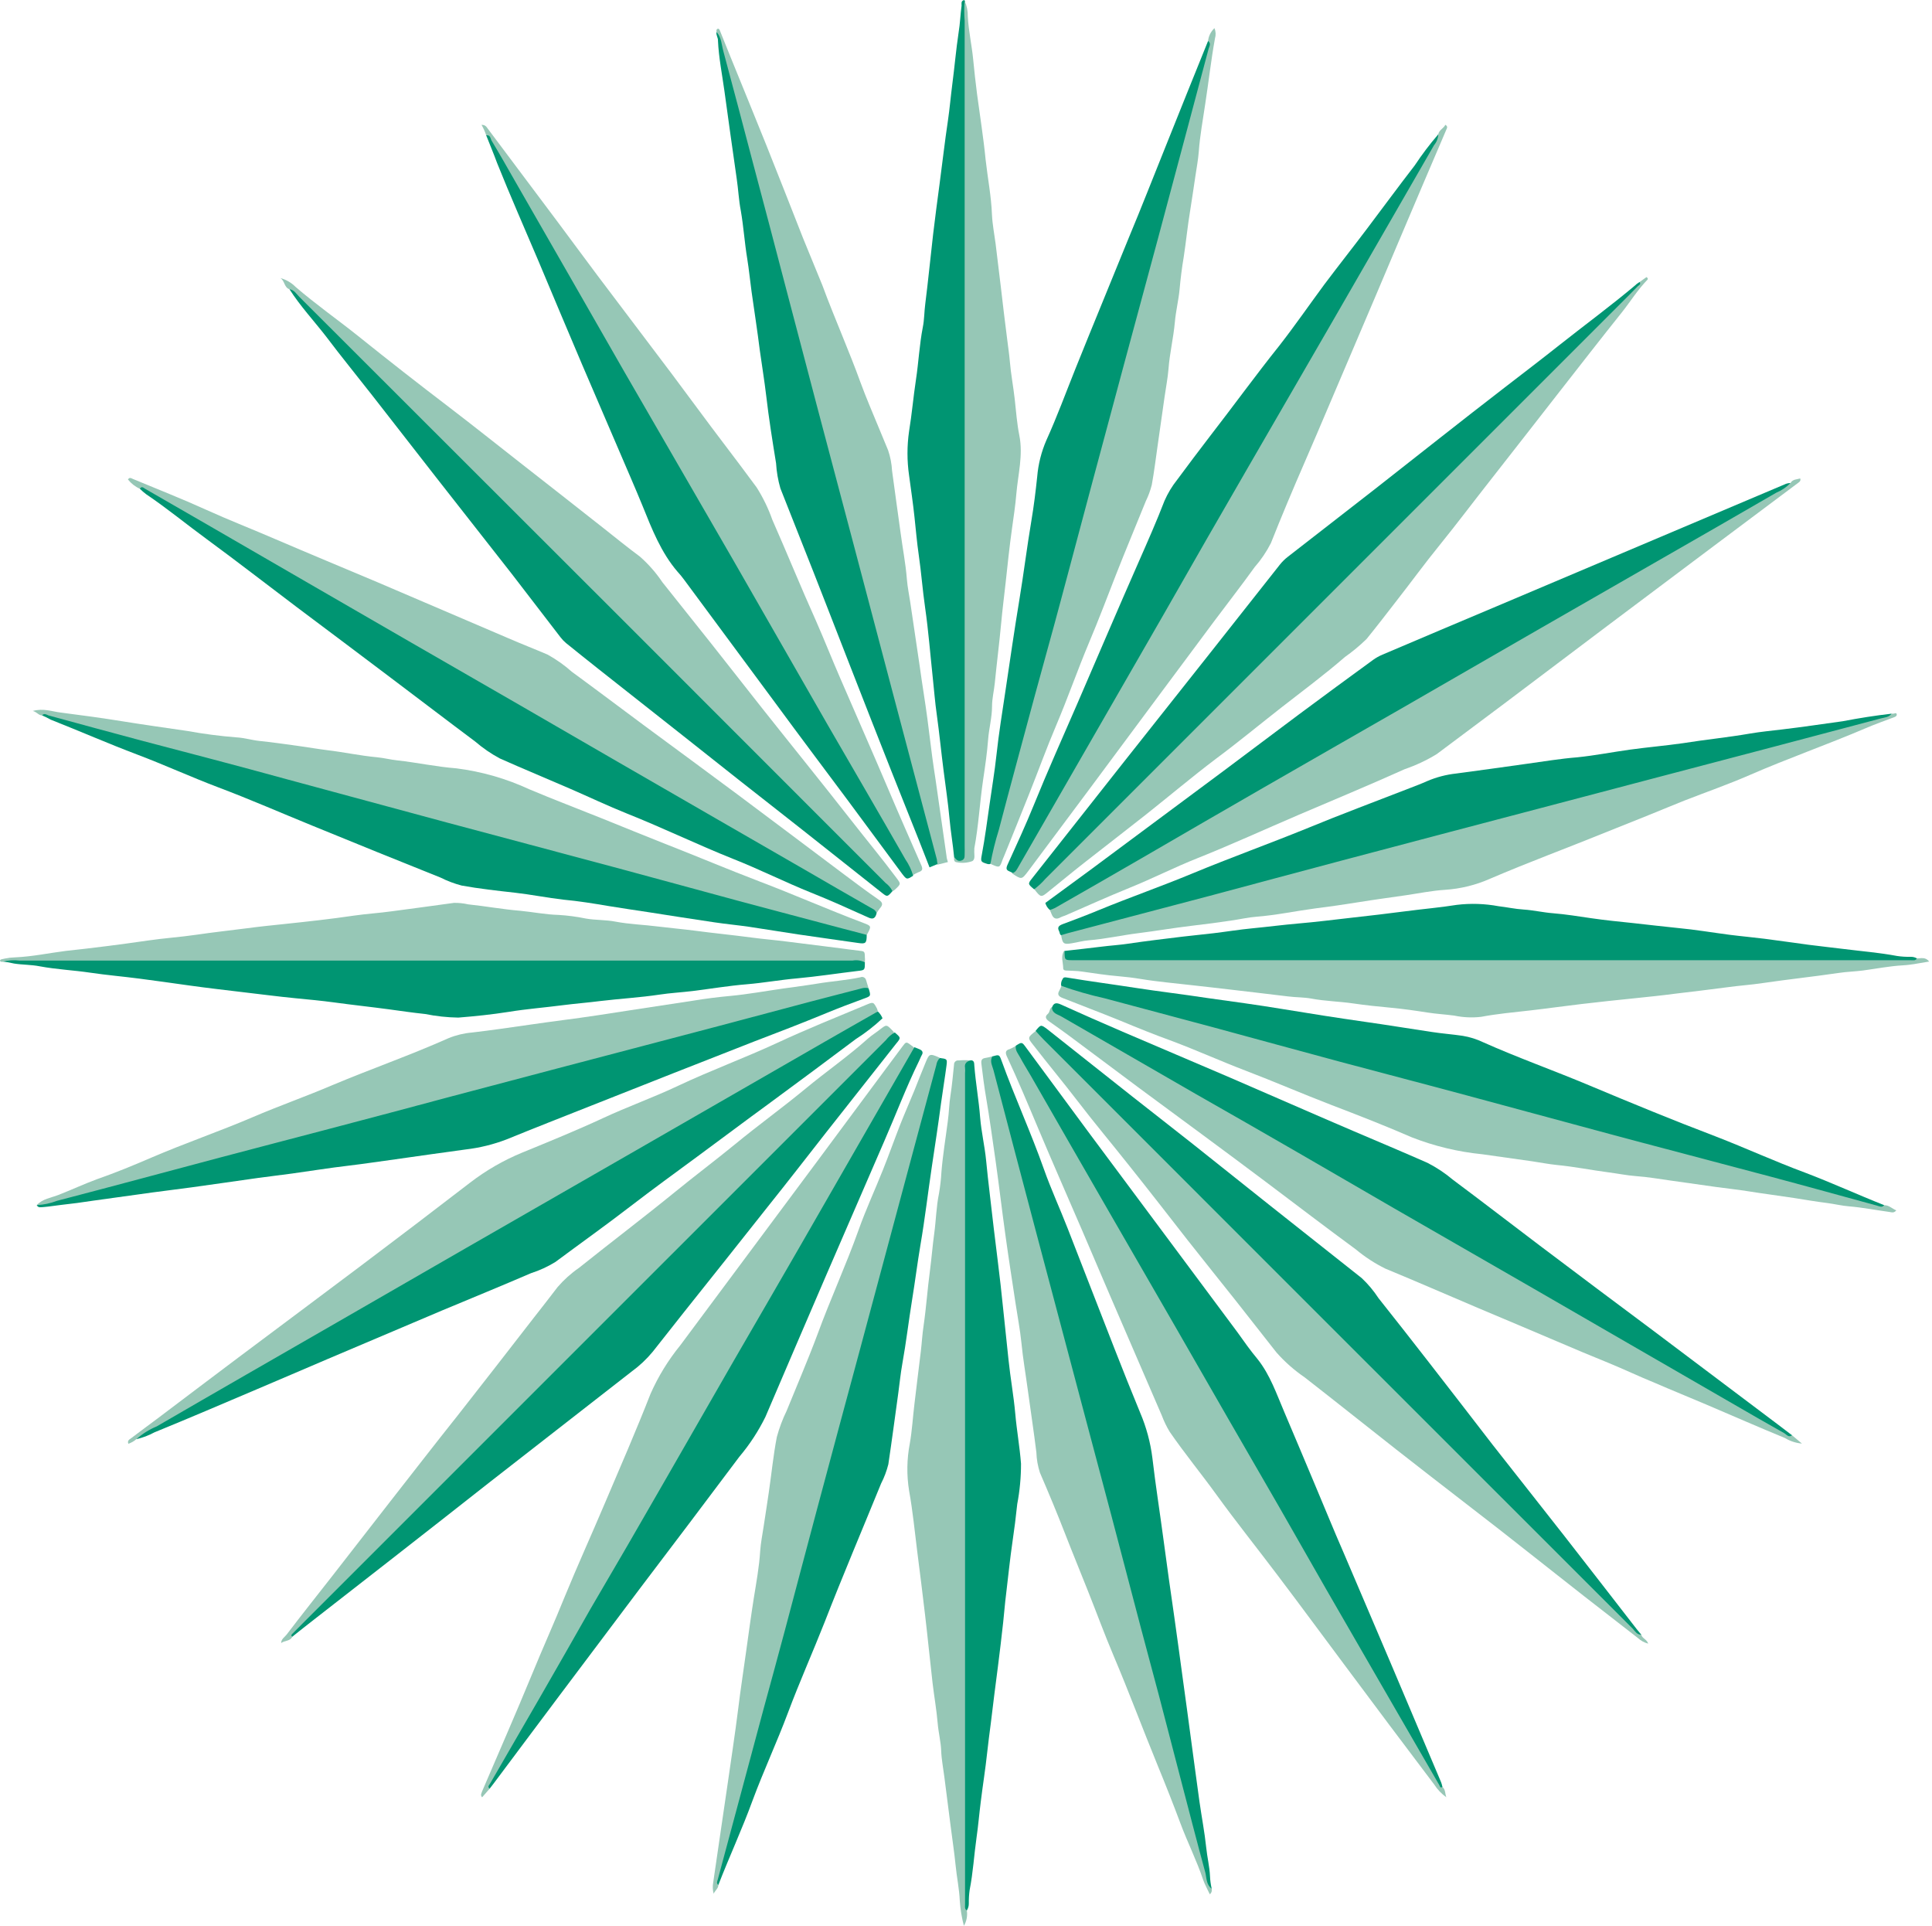
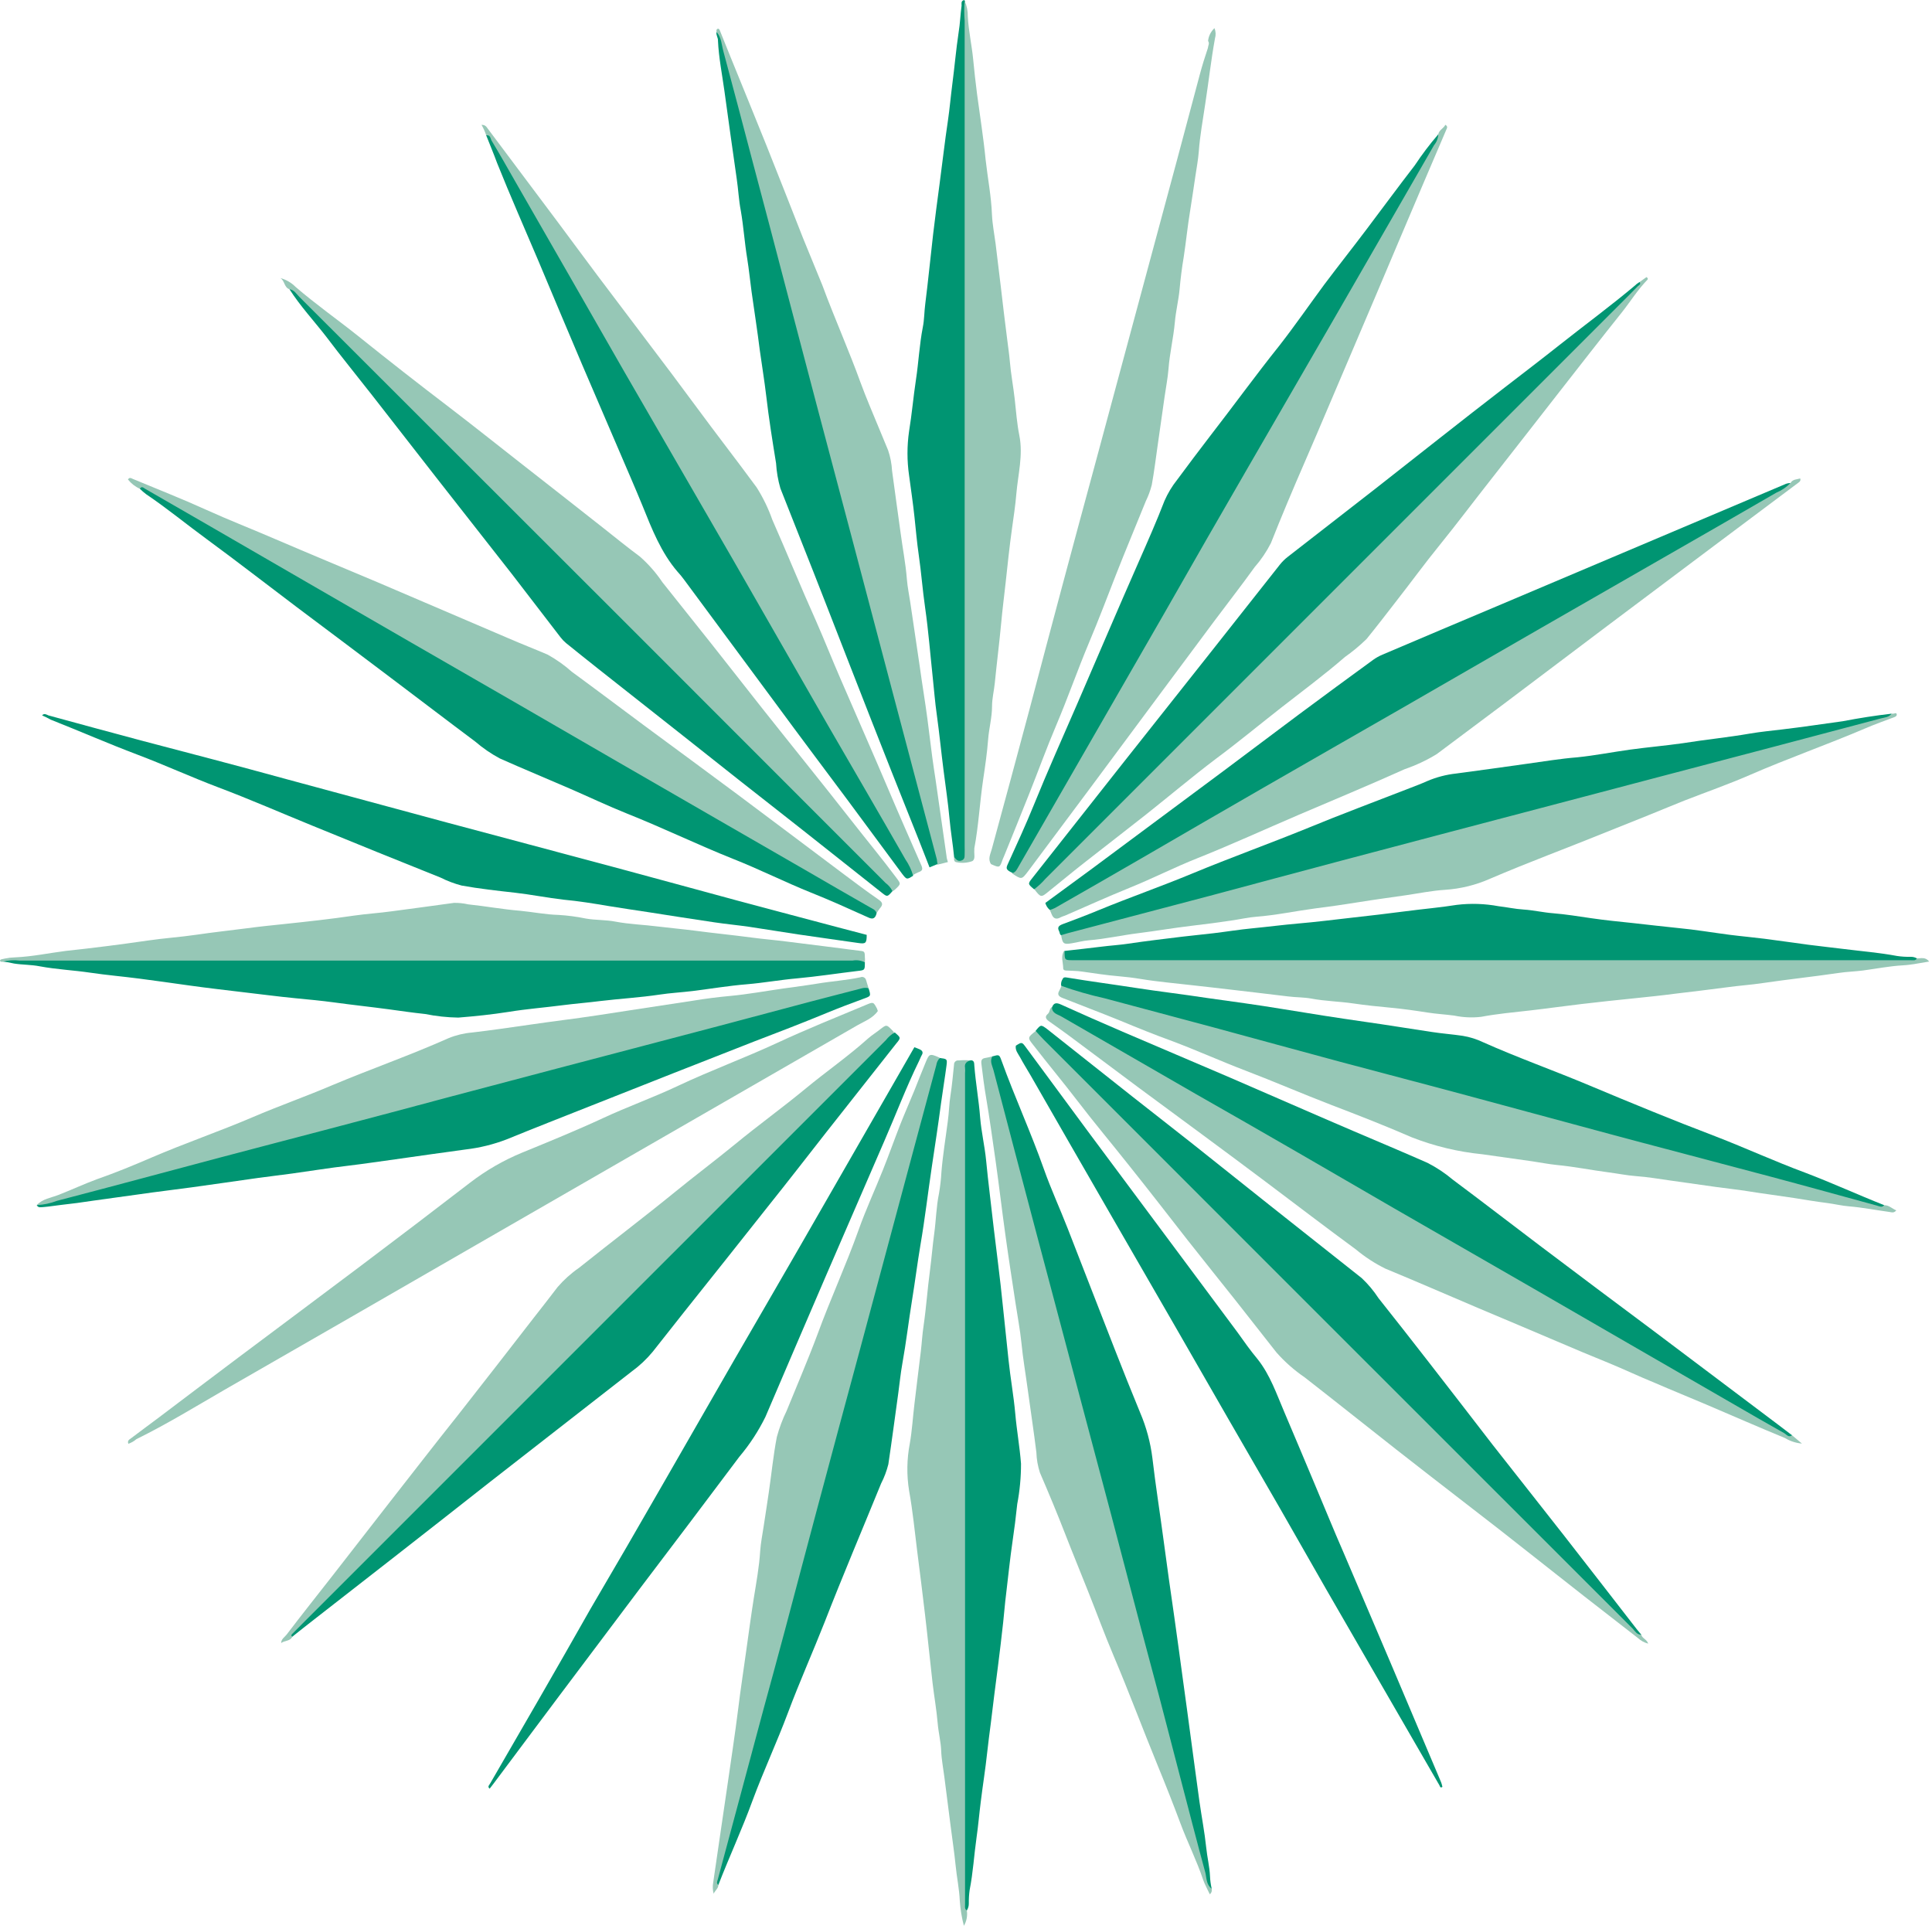
<svg xmlns="http://www.w3.org/2000/svg" width="302" height="301" viewBox="0 0 302 301" fill="none">
  <g clip-path="url(#clip0_325_2004)">
    <path d="M45.25 45.21C44.39 44.92 44.53 43.88 43.82 43.46C44.721 43.702 45.542 44.178 46.2 44.84C49.34 47.55 52.74 49.93 55.98 52.52C60.66 56.28 65.407 59.993 70.22 63.66C73.96 66.52 77.64 69.45 81.35 72.36C85.68 75.76 90.03 79.14 94.35 82.56C96.23 84.05 98.09 85.56 100.02 86.99C101.362 88.168 102.545 89.516 103.54 91C106.093 94.2 108.647 97.407 111.2 100.62C113.83 103.94 116.43 107.28 119.07 110.62C123.72 116.49 128.44 122.31 133.07 128.23C135.41 131.23 137.86 134.17 140.14 137.23C140.81 138.13 140.85 138.14 140 138.95C139.862 139.077 139.715 139.194 139.56 139.3C138.95 139.19 138.62 138.7 138.22 138.3C108.073 108.173 77.913 78.04 47.74 47.9C46.87 47 46.19 46 45.25 45.21Z" fill="#96C7B6" />
    <path d="M151.13 298.6C151.26 299.429 151.098 300.278 150.67 301C150.334 299.723 150.119 298.417 150.03 297.1C149.95 295.22 149.55 293.38 149.37 291.51C149.19 289.64 148.86 287.51 148.61 285.51L147.61 277.69C147.44 276.34 147.17 275 147.12 273.63C147.07 272.26 146.69 270.76 146.57 269.31C146.39 267.21 146.02 265.12 145.77 263.02C145.36 259.48 145.02 255.94 144.6 252.4C144.207 249.067 143.8 245.773 143.38 242.52C142.98 239.36 142.68 236.18 142.11 233.03C141.707 230.566 141.744 228.051 142.22 225.6C142.57 223.6 142.69 221.5 142.94 219.44C143.26 216.7 143.61 213.95 143.94 211.21C144.1 209.86 144.17 208.51 144.37 207.21C144.79 204.34 144.98 201.44 145.37 198.56C145.62 196.65 145.77 194.72 146.03 192.82C146.32 190.72 146.35 188.61 146.78 186.53C146.972 185.418 147.099 184.296 147.16 183.17C147.38 180.5 147.82 177.87 148.16 175.22C148.35 173.87 148.36 172.5 148.58 171.15C148.83 169.58 148.96 167.99 149.13 166.4C149.126 166.305 149.142 166.211 149.179 166.124C149.216 166.037 149.272 165.959 149.344 165.897C149.415 165.834 149.499 165.789 149.59 165.763C149.681 165.738 149.777 165.733 149.87 165.75C150.482 165.685 151.098 165.685 151.71 165.75C151.364 166.879 151.226 168.061 151.3 169.24C151.3 205.287 151.3 241.34 151.3 277.4C151.32 284.45 151.4 291.52 151.13 298.6Z" fill="#96C7B6" />
    <path d="M45.7 255.81C45.36 256.56 44.48 256.38 43.95 256.81C43.95 256.18 44.5 255.88 44.8 255.49C47.17 252.38 49.6 249.32 52.01 246.24C55.01 242.39 58.01 238.52 61.01 234.67C64.52 230.19 68.01 225.67 71.55 221.23C75.503 216.19 79.437 211.14 83.35 206.08C84.63 204.45 85.9 202.82 87.16 201.17C88.14 200.03 89.262 199.022 90.5 198.17C95.5 194.17 100.61 190.3 105.57 186.26C108.64 183.76 111.8 181.38 114.86 178.88C118.5 175.88 122.32 173.13 125.95 170.13C129.14 167.49 132.55 165.13 135.65 162.35C136.28 161.79 137.01 161.35 137.65 160.83C138.57 160.14 138.57 160.13 139.38 160.94C139.514 161.074 139.637 161.218 139.75 161.37C139.573 161.914 139.221 162.385 138.75 162.71C108.75 192.71 78.777 222.693 48.83 252.66C47.71 253.631 46.664 254.684 45.7 255.81Z" fill="#96C7B6" />
    <path d="M149.14 133.94C148.95 131.94 148.6 129.94 148.42 127.94C148.19 125.41 147.81 122.94 147.49 120.4C147.12 117.52 146.84 114.63 146.44 111.75C146.16 109.81 146.01 107.84 145.8 105.88C145.41 102.25 145.13 98.6 144.61 94.98C144.21 92.23 144.01 89.46 143.61 86.71C143.33 84.78 143.16 82.8 142.95 80.84C142.72 78.65 142.39 76.48 142.1 74.29C141.771 72.012 141.771 69.698 142.1 67.42C142.54 64.74 142.77 62.02 143.18 59.33C143.59 56.64 143.72 53.85 144.25 51.14C144.49 49.96 144.47 48.72 144.63 47.51C145.09 43.89 145.44 40.25 145.86 36.62C146.173 34.02 146.507 31.42 146.86 28.82C147.31 25.48 147.68 22.13 148.18 18.82C148.45 16.97 148.61 15.1 148.85 13.24C149.21 10.51 149.44 7.77 149.85 5.04C150.08 3.67 150.12 2.26 150.31 0.87C150.31 0.56 150.2 0.18 150.64 0.03C150.675 0.016 150.715 0.016 150.75 0.03C150.785 0.06 150.813 0.097 150.83 0.14C151.163 2.85 151.317 5.579 151.29 8.31C151.29 49.33 151.29 90.347 151.29 131.36C151.33 132.115 151.29 132.873 151.17 133.62C151.147 133.858 151.049 134.082 150.891 134.262C150.733 134.441 150.523 134.567 150.29 134.62C150.17 134.657 150.043 134.669 149.918 134.655C149.793 134.64 149.672 134.6 149.564 134.536C149.456 134.471 149.362 134.385 149.289 134.283C149.216 134.18 149.165 134.063 149.14 133.94Z" fill="#009572" />
    <path d="M21.87 76.4C21.139 76.07 20.497 75.57 20 74.94C20.26 74.54 20.52 74.75 20.75 74.85C24.55 76.43 28.39 77.94 32.14 79.64C35.89 81.34 39.49 82.73 43.14 84.31C48.43 86.58 53.71 88.77 59 91C65.83 93.91 72.64 96.85 79.47 99.76C81.47 100.63 83.56 101.44 85.59 102.31C86.953 103.062 88.228 103.964 89.39 105C93.19 107.78 96.95 110.62 100.74 113.43C105.58 117.01 110.45 120.57 115.28 124.17C120.83 128.31 126.35 132.48 131.89 136.63C133.7 137.99 135.51 139.35 137.37 140.63C138.02 141.08 138.02 141.43 137.55 141.96C137.35 142.218 137.166 142.488 137 142.77L115.43 130.3C103.85 123.633 92.28 116.967 80.72 110.3C71.4 104.94 62.09 99.54 52.77 94.18C43.24 88.69 33.77 83.18 24.21 77.69C23.504 77.137 22.714 76.702 21.87 76.4Z" fill="#96C7B6" />
    <path d="M224.82 21C224.95 20.29 225.67 20.08 225.93 19.5C226.38 19.79 226.17 20.04 226.07 20.29C223.62 26.04 221.15 31.78 218.72 37.54C216.367 43.12 214 48.697 211.62 54.27C209.04 60.27 206.54 66.27 203.93 72.27C202.11 76.45 200.34 80.65 198.66 84.89C197.975 86.237 197.125 87.493 196.13 88.63C194.07 91.49 191.9 94.28 189.79 97.1L181.68 108C177.92 113.06 174.16 118.123 170.4 123.19C167.167 127.53 163.933 131.863 160.7 136.19C159.7 137.5 159.7 137.5 158.21 136.52C160.32 132.52 162.64 128.62 164.91 124.7C171.577 113.127 178.243 101.557 184.91 89.99C190.91 79.57 196.91 69.143 202.91 58.71C209.04 48.08 215.23 37.48 221.28 26.81C222.44 24.81 223.67 22.91 224.82 21Z" fill="#96C7B6" />
    <path d="M280.12 224.33L281.67 225.63C280.728 225.55 279.817 225.252 279.01 224.76C274.88 223.06 270.79 221.27 266.69 219.52C264.01 218.38 261.32 217.29 258.69 216.15C256.23 215.15 253.8 213.99 251.33 212.98C248.68 211.9 246.04 210.81 243.41 209.67C239.32 207.91 235.2 206.21 231.09 204.46C226.25 202.41 221.43 200.3 216.56 198.29C214.909 197.477 213.362 196.47 211.95 195.29C207.24 191.84 202.61 188.29 197.95 184.79C191.3 179.79 184.63 174.91 177.95 169.97C174.28 167.24 170.63 164.49 166.95 161.76C165.95 161.03 164.95 160.31 163.95 159.61C163.48 159.27 163.28 158.91 163.78 158.48C164.13 158.19 164.03 157.66 164.42 157.41C169.42 160.6 174.61 163.36 179.7 166.34C186.58 170.34 193.483 174.34 200.41 178.34C210.9 184.34 221.34 190.41 231.81 196.44C239.143 200.647 246.477 204.87 253.81 209.11C261.563 213.603 269.33 218.083 277.11 222.55C278.027 223.278 279.04 223.877 280.12 224.33Z" fill="#96C7B6" />
    <path d="M299.65 149.8C300.27 149.8 300.96 149.53 301.56 150.29C300.12 150.51 298.8 150.81 297.47 150.88C295.35 151 293.29 151.41 291.2 151.69C289.95 151.85 288.68 151.88 287.42 152.07C283.48 152.65 279.51 153.07 275.57 153.65C273.73 153.93 271.84 154.05 269.98 154.31C267.29 154.67 264.58 154.99 261.89 155.31C259.81 155.59 257.7 155.8 255.6 156.02C252.8 156.3 250.003 156.603 247.21 156.93C244.56 157.24 241.91 157.62 239.21 157.93C236.51 158.24 234.06 158.45 231.53 158.93C230.129 159.094 228.711 159.03 227.33 158.74C225.94 158.55 224.53 158.48 223.14 158.26C221.24 157.96 219.33 157.69 217.43 157.51C215.53 157.33 213.5 157.13 211.55 156.84C209.37 156.52 207.16 156.49 204.99 156.08C203.8 155.86 202.56 155.9 201.34 155.74C198.34 155.36 195.34 155.04 192.4 154.68C190.45 154.44 188.49 154.24 186.53 154.01C183.78 153.69 181.03 153.46 178.29 153.01C177.14 152.82 175.97 152.68 174.8 152.58C172.89 152.42 170.99 152.12 169.09 151.85C168.34 151.74 167.58 151.75 166.83 151.7C166.54 151.7 166.18 151.7 166.19 151.3C166.19 150.4 165.75 149.46 166.36 148.59C166.61 148.94 166.948 149.217 167.339 149.392C167.731 149.568 168.163 149.636 168.59 149.59C169.16 149.59 169.73 149.59 170.29 149.59H292.16C294.66 149.6 297.15 149.91 299.65 149.8Z" fill="#96C7B6" />
-     <path d="M225.47 279.29C225.97 279.72 225.87 280.35 226.08 280.91C225.327 280.369 224.682 279.69 224.18 278.91C219.513 272.743 214.88 266.567 210.28 260.38C206.76 255.67 203.28 250.93 199.72 246.23C196.55 242.02 193.25 237.91 190.16 233.64C187.76 230.32 185.16 227.16 182.84 223.79C182.352 222.983 181.941 222.133 181.61 221.25C178.903 214.99 176.2 208.73 173.5 202.47C172.05 199.1 170.62 195.72 169.17 192.35C166.89 187.04 164.55 181.76 162.31 176.43C160.72 172.65 159.14 168.87 157.41 165.16C157.14 164.58 157.11 164.16 157.82 163.98C158.168 163.832 158.502 163.654 158.82 163.45C161.82 168.5 164.72 173.65 167.68 178.75C170.64 183.85 173.57 188.97 176.51 194.08C182.69 204.84 188.877 215.597 195.07 226.35C203.697 241.37 212.34 256.37 221 271.35C222.5 274 223.9 276.69 225.47 279.29Z" fill="#96C7B6" />
-     <path d="M76.54 279.57L75.36 280.92C75.03 280.54 75.29 280.27 75.36 279.99C77.95 273.94 80.6 267.91 83.11 261.82C84.8 257.69 86.64 253.62 88.31 249.48C90.31 244.61 92.48 239.84 94.53 235C96.96 229.3 99.43 223.62 101.69 217.85C102.887 215.142 104.44 212.606 106.31 210.31C108.83 206.91 111.37 203.51 113.9 200.11C118.567 193.837 123.233 187.567 127.9 181.3C131.473 176.5 135.037 171.697 138.59 166.89C139.4 165.79 140.21 164.7 141.03 163.61C141.64 162.79 141.64 162.79 142.42 163.37C142.58 163.48 142.72 163.6 142.87 163.71C143.05 164.5 142.57 165.07 142.22 165.71C131.067 184.943 119.95 204.197 108.87 223.47C101.123 236.87 93.387 250.28 85.66 263.7C83.07 268.19 80.45 272.7 77.9 277.2C77.5 278 76.71 278.59 76.54 279.57Z" fill="#96C7B6" />
    <path d="M76 21.15C75.812 20.58 75.567 20.031 75.27 19.51C75.9 19.51 76.06 19.86 76.27 20.14C79.943 25.04 83.61 29.933 87.27 34.82C89.33 37.57 91.35 40.34 93.41 43.08C97.26 48.2 101.14 53.29 104.99 58.41C107.73 62.06 110.41 65.75 113.2 69.41C114.92 71.65 116.59 73.92 118.28 76.19C119.283 77.78 120.105 79.477 120.73 81.25C123.05 86.5 125.2 91.82 127.56 97.06C128.88 100.06 130.06 103.06 131.34 106C133.82 111.74 136.34 117.45 138.8 123.23C140.49 127.23 142.26 131.23 144.01 135.23C144.31 135.91 144.15 136.13 143.54 136.34C143.239 136.466 142.951 136.62 142.68 136.8C141.91 136.3 141.75 135.4 141.33 134.68C137.26 127.77 133.33 120.8 129.33 113.85C122.663 102.243 115.977 90.633 109.27 79.02C103.063 68.22 96.853 57.423 90.64 46.63C86.24 39 81.81 31.44 77.48 23.82C77.096 22.874 76.599 21.977 76 21.15Z" fill="#96C7B6" />
    <path d="M21.32 224.94C20.952 225.261 20.523 225.506 20.06 225.66C19.87 225.12 20.26 224.98 20.49 224.8C21.95 223.69 23.43 222.61 24.89 221.51C29.03 218.39 33.15 215.26 37.3 212.15C43.66 207.38 50.04 202.64 56.4 197.85C62.113 193.55 67.807 189.217 73.48 184.85C75.976 182.929 78.717 181.349 81.63 180.15C85.85 178.42 90.08 176.7 94.22 174.78C98.1 172.97 102.13 171.54 106 169.71C111.11 167.3 116.41 165.36 121.54 162.98C126.09 160.86 130.78 158.98 135.4 157.05C136.52 156.58 136.52 156.59 137.08 157.63C137.137 157.756 137.184 157.887 137.22 158.02C136.43 159.16 135.14 159.61 134.01 160.26C114.19 171.68 94.36 183.103 74.52 194.53C61.413 202.097 48.287 209.653 35.14 217.2C30.56 219.85 26.06 222.61 21.32 224.94Z" fill="#96C7B6" />
    <path d="M279.88 75.5C280.23 74.88 280.88 74.95 281.4 74.78C281.443 74.885 281.448 75.002 281.413 75.11C281.378 75.218 281.306 75.31 281.21 75.37L267.85 85.37C262.297 89.523 256.757 93.68 251.23 97.84L235.1 110C231.6 112.633 228.093 115.257 224.58 117.87C223.004 118.833 221.327 119.621 219.58 120.22C214.09 122.69 208.53 125 203 127.36C197.72 129.62 192.51 132.01 187.17 134.14C183.59 135.56 180.17 137.31 176.58 138.76C173.18 140.14 169.84 141.65 166.48 143.11C166.255 143.178 166.034 143.262 165.82 143.36C165.14 143.76 164.67 143.62 164.38 142.88L164.11 142.23C165.717 140.925 167.476 139.82 169.35 138.94C178.4 133.75 187.41 128.51 196.46 123.32C208.873 116.213 221.267 109.083 233.64 101.93C239.9 98.34 246.15 94.71 252.4 91.11C260.29 86.56 268.21 82.11 276.08 77.48C277.33 76.73 278.64 76.19 279.88 75.5Z" fill="#96C7B6" />
    <path d="M135.19 150.41C135.19 151.65 135.19 151.63 134.07 151.76C130.9 152.14 127.75 152.63 124.58 152.92C121.96 153.15 119.37 153.62 116.75 153.84C113.91 154.07 111.08 154.55 108.25 154.9C106.52 155.11 104.78 155.2 103.07 155.46C100.01 155.92 96.92 156.09 93.85 156.46C91.91 156.71 89.93 156.86 87.99 157.11C85.15 157.48 82.3 157.7 79.48 158.16C76.88 158.57 74.26 158.84 71.64 159.05C69.9 159.022 68.166 158.835 66.46 158.49C64.55 158.29 62.64 158.01 60.74 157.75C57.91 157.37 55.07 157.07 52.24 156.68C50.24 156.41 48.24 156.22 46.24 156.03C43.35 155.75 40.47 155.36 37.58 155.03C34.93 154.71 32.27 154.41 29.58 154.03C26.89 153.65 24.39 153.3 21.79 152.96C19.19 152.62 16.66 152.41 14.11 152.03C11.56 151.65 8.81 151.52 6.19 151.03C4.87 150.77 3.5 150.81 2.19 150.6C1.604 150.457 1.01 150.354 0.41 150.29C1.08 149.5 2.03 149.85 2.82 149.81C5.74 149.64 8.66 149.55 11.59 149.56H131.69C132.4 149.56 133.11 149.56 133.82 149.56C134.37 149.69 135 149.74 135.19 150.41Z" fill="#009572" />
    <path d="M294.53 188.37C295.31 188.37 295.74 188.91 296.42 189.18C296.03 189.64 295.69 189.48 295.42 189.44C293.28 189.15 291.17 188.73 289.01 188.55C287.9 188.46 286.79 188.19 285.67 188.04C283.91 187.82 282.15 187.52 280.39 187.24C277.99 186.87 275.57 186.57 273.17 186.18C271.56 185.92 269.91 185.76 268.29 185.53L261.21 184.53C259.4 184.28 257.6 183.96 255.77 183.83C254.32 183.72 252.89 183.43 251.44 183.24C248.75 182.89 246.09 182.35 243.38 182.09C242.08 181.96 240.79 181.7 239.49 181.51L231.7 180.41C227.93 180.036 224.229 179.148 220.7 177.77C216.52 175.95 212.28 174.3 208.02 172.67C203.55 170.95 199.15 169.04 194.67 167.33C190.85 165.87 187.12 164.19 183.3 162.75C180.53 161.75 177.77 160.63 175.04 159.5C172.04 158.28 169.04 157.15 166.11 155.99C165.55 155.77 165.2 155.49 165.58 154.84C165.715 154.592 165.832 154.335 165.93 154.07C166.127 153.989 166.337 153.947 166.55 153.947C166.763 153.947 166.973 153.989 167.17 154.07C180.02 157.55 192.89 160.97 205.75 164.45C219.883 168.27 234.02 172.067 248.16 175.84C262.48 179.68 276.79 183.55 291.16 187.34C292.24 187.68 293.25 188.5 294.53 188.37Z" fill="#96C7B6" />
    <path d="M188.84 6.4C188.919 5.634 189.275 4.923 189.84 4.4C190.05 4.908 190.078 5.473 189.92 6C189.3 9.41 188.92 12.86 188.39 16.28C188.03 18.74 187.57 21.19 187.39 23.67C187.29 24.98 187.04 26.27 186.85 27.57C186.58 29.38 186.32 31.18 186.03 32.98C185.63 35.38 185.4 37.79 185.03 40.19C184.75 41.84 184.54 43.53 184.39 45.19C184.24 46.85 183.8 48.61 183.65 50.33C183.43 52.82 182.83 55.23 182.65 57.71C182.53 59.16 182.24 60.59 182.04 62.03C181.68 64.53 181.33 67.03 180.97 69.54C180.67 71.62 180.42 73.72 180.04 75.79C179.822 76.656 179.513 77.498 179.12 78.3C177.57 82.14 175.96 85.96 174.45 89.81C173.07 93.36 171.72 96.91 170.24 100.42C168.44 104.71 166.91 109.11 165.08 113.42C163.59 116.92 162.3 120.51 160.89 124.04C159.59 127.32 158.26 130.58 156.94 133.84C156.87 134.02 156.78 134.18 156.72 134.36C156.26 135.66 156.26 135.66 154.91 135.06C154.38 134.26 154.82 133.49 155.02 132.75C157.02 125.417 159 118.083 160.96 110.75C164.293 98.083 167.673 85.447 171.1 72.84C174.24 61.16 177.383 49.493 180.53 37.84C182.89 29.127 185.223 20.417 187.53 11.71C187.91 10.29 188.34 8.89 188.81 7.51C188.84 7.12 189.11 6.79 188.84 6.4Z" fill="#96C7B6" />
    <path d="M112.29 294.62C112.29 295.15 111.85 295.4 111.55 295.98C111.398 295.395 111.377 294.784 111.49 294.19C111.88 291.45 112.29 288.72 112.69 285.98C113.03 283.707 113.363 281.437 113.69 279.17C114.26 275.17 114.88 271.17 115.38 267.17C115.75 264.11 116.23 261.05 116.65 257.99C117.03 255.26 117.4 252.52 117.83 249.79C118.22 247.34 118.68 244.89 118.83 242.4C118.92 241.14 119.17 239.89 119.36 238.64C119.63 236.84 119.92 235.03 120.18 233.22C120.6 230.35 120.88 227.45 121.43 224.6C121.811 223.195 122.323 221.829 122.96 220.52C124.58 216.52 126.31 212.52 127.8 208.52C129.8 203.05 132.25 197.74 134.21 192.24C135.34 189.06 136.77 185.98 138.02 182.84C138.95 180.52 139.78 178.17 140.69 175.84C141.4 174.04 142.18 172.28 142.91 170.49C143.49 169.06 144.04 167.61 144.64 166.18C145.24 164.75 145.23 164.57 146.88 165.32C146.346 168.146 145.655 170.941 144.81 173.69C141.13 187.377 137.463 201.043 133.81 214.69C131.39 223.63 128.987 232.57 126.6 241.51C122.767 255.79 118.943 270.07 115.13 284.35C114.33 287.35 113.58 290.35 112.52 293.35C112.324 293.743 112.244 294.183 112.29 294.62Z" fill="#96C7B6" />
-     <path d="M6.58 111.82C6.04 111.82 5.83 111.33 5.13 111.12C6.79 110.67 8.13 111.2 9.4 111.36C12.7 111.78 16 112.23 19.28 112.76C22.56 113.29 25.95 113.76 29.28 114.25C31.818 114.713 34.378 115.047 36.95 115.25C38.16 115.31 39.34 115.68 40.56 115.81C42.66 116.02 44.74 116.34 46.83 116.62C48.27 116.82 49.7 117.07 51.14 117.25C53.75 117.56 56.32 118.12 58.93 118.36C60 118.46 61.06 118.74 62.13 118.85C65.2 119.19 68.23 119.85 71.32 120.09C75.277 120.586 79.132 121.692 82.75 123.37C86.47 124.94 90.25 126.37 94 127.88C97.31 129.21 100.61 130.57 103.94 131.88C108.88 133.81 113.76 135.88 118.72 137.77C124.17 139.84 129.5 142.2 134.95 144.25C136.25 144.74 136.24 144.76 135.5 146.11C135.01 146.48 134.5 146.26 134.01 146.11C126.54 144.11 119.01 142.11 111.58 140.11C100.733 137.19 89.873 134.28 79 131.38C68 128.46 57.12 125.48 46.18 122.54C35.24 119.6 24.46 116.76 13.63 113.79C11.66 113.309 9.72 112.711 7.82 112C7.424 111.851 7.001 111.79 6.58 111.82Z" fill="#96C7B6" />
    <path d="M256.56 255.51C256.68 256.08 257.4 256.19 257.64 256.9C257.027 256.742 256.463 256.433 256 256C253.213 253.84 250.427 251.673 247.64 249.5C244.86 247.33 242.1 245.13 239.32 242.95C235.947 240.283 232.57 237.65 229.19 235.05C225.54 232.22 221.88 229.41 218.26 226.56C213.48 222.81 208.74 219.02 203.95 215.29C202.321 214.178 200.836 212.868 199.53 211.39C197.37 208.65 195.23 205.9 193.07 203.17C190.58 200.03 188.07 196.92 185.6 193.78C182.6 189.93 179.6 186.06 176.54 182.23C173.82 178.79 171 175.44 168.34 171.96C166.13 169.08 163.81 166.3 161.59 163.43C160.59 162.18 160.59 162.18 161.91 161.14C162.52 161.24 162.85 161.74 163.25 162.14L253.93 252.81C254.718 253.792 255.599 254.696 256.56 255.51Z" fill="#96C7B6" />
    <path d="M256.29 44.08L257.37 43.31C257.6 43.45 257.62 43.61 257.53 43.71C256.01 45.27 254.87 47.12 253.53 48.81C250.18 53 246.89 57.24 243.58 61.47C240.07 65.95 236.58 70.47 233.06 74.94C230.38 78.34 227.78 81.81 225.06 85.17C222.68 88.09 220.45 91.17 218.15 94.1C216.65 96.04 215.15 97.99 213.61 99.88C212.563 100.902 211.436 101.838 210.24 102.68C207.04 105.46 203.63 107.98 200.29 110.59C196.95 113.2 193.54 116.02 190.08 118.59C186.36 121.4 182.8 124.41 179.14 127.31C176.04 129.76 172.9 132.17 169.79 134.61C167.79 136.16 165.9 137.75 163.95 139.31C162.73 140.31 162.71 140.31 161.67 138.98C161.856 138.44 162.205 137.972 162.67 137.64L253 47.34C254.06 46.24 255.29 45.28 256.29 44.08Z" fill="#96C7B6" />
    <path d="M112 5C112 4.82 111.95 4.59 112.16 4.51C112.37 4.43 112.47 4.62 112.54 4.81C113.1 6.21 113.67 7.6 114.23 9C116.08 13.56 117.96 18.12 119.79 22.69C121.723 27.543 123.64 32.397 125.54 37.25C126.54 39.7 127.54 42.1 128.54 44.57C129.54 47.3 130.66 49.99 131.75 52.7C132.68 55.01 133.62 57.31 134.48 59.7C135.4 62.21 136.48 64.7 137.48 67.13L138.83 70.39C139.176 71.414 139.381 72.481 139.44 73.56C139.86 76.77 140.33 79.96 140.76 83.16C141.08 85.63 141.57 88.07 141.76 90.55C141.86 91.76 142.11 92.96 142.29 94.16C142.79 97.5 143.29 100.84 143.77 104.16C144.14 106.9 144.61 109.63 144.97 112.37C145.23 114.37 145.47 116.37 145.73 118.37C145.88 119.53 146.07 120.69 146.24 121.84C146.813 125.84 147.387 129.84 147.96 133.84C147.96 134.11 148.08 134.38 148.17 134.74L146.54 135.15C146.166 134.783 145.926 134.3 145.86 133.78C144.52 128.78 143.23 123.78 141.91 118.86C138.27 105.133 134.643 91.397 131.03 77.65C127.55 64.51 124.077 51.367 120.61 38.22C118.11 28.77 115.67 19.31 113.11 9.88C112.73 8.2 112.72 6.52 112 5Z" fill="#96C7B6" />
    <path d="M189.41 295.22C189.447 295.377 189.438 295.541 189.385 295.694C189.332 295.846 189.236 295.98 189.11 296.08C188.73 295.27 188.33 294.55 188.06 293.79C187.06 290.79 185.63 287.97 184.53 285.02C183.43 282.07 182.17 278.88 180.92 275.84C178.6 270.18 176.47 264.45 174.09 258.84C172.68 255.51 171.43 252.11 170.09 248.74C168.88 245.68 167.62 242.64 166.43 239.57C165.24 236.5 163.9 233.3 162.56 230.19C162.223 229.159 162.034 228.085 162 227C161.6 223.74 161.1 220.5 160.66 217.25C160.33 214.79 159.9 212.34 159.66 209.86C159.45 207.81 159.06 205.78 158.75 203.74C158.22 200.22 157.67 196.74 157.18 193.18C156.63 189.28 156.18 185.36 155.63 181.47C155.15 178.18 154.71 174.88 154.15 171.6C153.85 169.85 153.62 168.07 153.41 166.3C153.33 165.67 153.49 165.43 154.07 165.35C154.438 165.287 154.802 165.203 155.16 165.1C155.84 167.5 156.46 169.92 157.09 172.34C159.98 183.34 162.93 194.34 165.81 205.34C169.303 218.673 172.813 232.007 176.34 245.34C179.05 255.6 181.83 265.85 184.47 276.13C186.03 282.2 187.97 288.18 189.03 294.38C189.098 294.683 189.227 294.969 189.41 295.22Z" fill="#96C7B6" />
    <path d="M5.74 188.36C6.67 187.36 7.99 187.22 9.13 186.77C11.13 185.99 13.13 185.06 15.13 184.32C18 183.32 20.85 182.15 23.65 180.94C28.88 178.69 34.27 176.85 39.51 174.61C43.61 172.85 47.83 171.37 51.95 169.61C57.95 167.09 64.16 164.92 70.13 162.26C71.305 161.782 72.546 161.485 73.81 161.38C76.81 161.03 79.81 160.59 82.73 160.17C84.49 159.93 86.25 159.66 88.02 159.44C91.56 158.99 95.08 158.44 98.6 157.89C101.84 157.39 105.09 156.89 108.32 156.41C110.25 156.09 112.22 155.84 114.19 155.66C116.94 155.4 119.66 154.9 122.4 154.51C124.16 154.26 125.93 154.04 127.69 153.75C129.95 153.37 132.25 153.23 134.49 152.75C134.577 152.712 134.671 152.694 134.765 152.696C134.86 152.699 134.952 152.721 135.037 152.763C135.122 152.805 135.196 152.865 135.256 152.939C135.315 153.012 135.357 153.098 135.38 153.19C135.51 153.59 135.63 154 135.75 154.41C134.67 155.17 133.35 155.2 132.13 155.52C116.423 159.653 100.713 163.813 85 168L51.34 176.91C39.113 180.15 26.88 183.37 14.64 186.57C12.159 187.323 9.639 187.937 7.09 188.41C6.648 188.55 6.171 188.533 5.74 188.36Z" fill="#96C7B6" />
    <path d="M295.67 111.55C295.763 111.54 295.857 111.54 295.95 111.55C296.12 111.55 296.34 111.36 296.45 111.55C296.56 111.74 296.45 111.97 296.16 112.07C294.62 112.65 293.07 113.2 291.56 113.85C285.56 116.41 279.46 118.54 273.5 121.14C270.15 122.6 266.68 123.81 263.27 125.14C261.52 125.83 259.79 126.57 258.04 127.27C252.67 129.42 247.32 131.59 241.93 133.68C238.93 134.85 235.93 136.06 232.93 137.34C230.698 138.332 228.308 138.921 225.87 139.08C223.82 139.21 221.78 139.63 219.74 139.93C217.33 140.28 214.92 140.6 212.51 140.99C210.1 141.38 207.87 141.7 205.56 141.99C202.49 142.4 199.45 143.05 196.35 143.29C195.19 143.38 194.04 143.64 192.88 143.82C190.66 144.16 188.43 144.45 186.19 144.71C183.45 145.03 180.72 145.51 177.98 145.85C175.24 146.19 172.81 146.76 170.18 146.97C169.3 147.04 168.43 147.29 167.56 147.43C166.24 147.65 166.09 147.52 165.86 146.11C166.21 145.5 166.86 145.43 167.43 145.27C175.26 143.12 183.13 141.13 190.97 139.04C202.97 135.84 215.06 132.69 227.1 129.49C240.433 125.93 253.8 122.403 267.2 118.91C275.41 116.75 283.62 114.55 291.84 112.41C293.142 112.249 294.424 111.961 295.67 111.55Z" fill="#96C7B6" />
    <path d="M189.41 295.22C188.55 294.58 188.62 293.54 188.41 292.68C187.13 288 185.93 283.3 184.7 278.61C183.47 273.92 182.34 269.49 181.14 264.94C180.23 261.48 179.28 258.03 178.37 254.56C176.82 248.69 175.29 242.81 173.74 236.94C172.247 231.287 170.747 225.643 169.24 220.01L161.77 191.87C159.597 183.67 157.44 175.473 155.3 167.28C155.13 166.6 154.66 165.87 155.13 165.11C156.18 164.82 156.2 164.81 156.55 165.77C158.61 171.47 161.14 176.98 163.16 182.69C164.27 185.83 165.67 188.87 166.88 191.97C169.37 198.31 171.8 204.67 174.28 210.97C175.56 214.24 176.87 217.52 178.21 220.77C179.187 223.05 179.837 225.457 180.14 227.92C180.63 232.14 181.3 236.34 181.86 240.56C182.42 244.78 182.98 248.72 183.57 252.8C184.03 255.95 184.43 259.1 184.87 262.25C185.31 265.4 185.73 268.54 186.15 271.68C186.6 274.98 187.03 278.27 187.49 281.57C187.83 283.97 188.3 286.37 188.55 288.78C188.7 290.28 189.08 291.78 189.14 293.24C189.167 293.907 189.258 294.57 189.41 295.22Z" fill="#009572" />
    <path d="M295.67 111.55C295.28 112.12 294.61 112.13 294.04 112.28C282.667 115.3 271.29 118.3 259.91 121.28L243.66 125.56C232.28 128.547 220.9 131.547 209.52 134.56C202.69 136.36 195.88 138.22 189.06 140.03C181.687 141.977 174.313 143.917 166.94 145.85L165.86 146.17C165.61 146.03 165.67 145.75 165.56 145.56C165.2 144.9 165.56 144.66 166.12 144.44C168.01 143.74 169.9 143.02 171.76 142.25C176.62 140.25 181.59 138.52 186.44 136.5C192.33 134.06 198.33 131.9 204.23 129.5C209.56 127.3 214.96 125.29 220.33 123.2C221.25 122.84 222.18 122.5 223.08 122.09C224.529 121.47 226.063 121.069 227.63 120.9C231.34 120.4 235.03 119.9 238.73 119.37C241.33 119.01 243.92 118.58 246.53 118.37C249.32 118.09 252.07 117.54 254.85 117.16C257.63 116.78 260.34 116.55 263.07 116.16C266.56 115.6 270.07 115.26 273.58 114.65C275.23 114.37 276.92 114.21 278.58 114.01C281.74 113.64 284.89 113.16 288.04 112.73C290.59 112.24 293.12 111.84 295.67 111.55Z" fill="#009572" />
    <path d="M112 5C112.79 5.85 112.79 7 113.07 8C114.65 13.86 116.19 19.74 117.74 25.62C119.513 32.287 121.277 38.98 123.03 45.7C124.643 51.853 126.26 58 127.88 64.14C129.707 71.06 131.54 77.98 133.38 84.9C135.433 92.64 137.477 100.38 139.51 108.12C141.83 116.86 144.143 125.603 146.45 134.35C146.45 134.57 146.52 134.81 146.55 135.05L145.3 135.57C144.74 134.15 144.21 132.76 143.66 131.38C142.24 127.8 140.8 124.23 139.38 120.64C137.24 115.227 135.113 109.807 133 104.38C130.4 97.74 127.84 91.08 125.2 84.46C124.12 81.753 123.05 79.047 121.99 76.34C121.617 75.056 121.389 73.735 121.31 72.4C120.74 68.9 120.18 65.4 119.77 61.86C119.49 59.49 119.1 57.13 118.77 54.76C118.39 51.69 117.91 48.64 117.48 45.58C117.24 43.86 117.08 42.13 116.8 40.41C116.39 37.93 116.23 35.41 115.8 32.94C115.48 31.31 115.41 29.6 115.16 27.94C114.49 23.36 113.87 18.76 113.23 14.17C112.87 11.58 112.35 8.99 112.23 6.37C112.26 5.89 111.9 5.49 112 5Z" fill="#009572" />
    <path d="M5.74 188.36C6.822 188.305 7.889 188.079 8.9 187.69C17.47 185.46 26.01 183.15 34.56 180.88C40.16 179.39 45.77 177.95 51.36 176.47C57.78 174.783 64.193 173.08 70.6 171.36L87.11 167L112.38 160.36C117.15 159.1 121.93 157.81 126.71 156.55C129.39 155.84 132.08 155.17 134.77 154.46C135.099 154.38 135.441 154.38 135.77 154.46C136.16 155.72 136.15 155.68 134.97 156.11C133.03 156.82 131.1 157.55 129.19 158.34C125.46 159.88 121.68 161.34 117.92 162.77C109.4 166.103 100.887 169.457 92.38 172.83C87.98 174.57 83.57 176.3 79.18 178.09C77.127 178.877 74.984 179.405 72.8 179.66C69.15 180.17 65.49 180.66 61.8 181.2C59.34 181.53 56.89 181.91 54.43 182.2C51.5 182.54 48.59 183.02 45.67 183.42C43.9 183.67 42.13 183.86 40.36 184.11C36.9 184.59 33.44 185.11 29.97 185.58C27.23 185.96 24.48 186.27 21.75 186.67C19.34 187.02 16.93 187.32 14.53 187.67C12.87 187.93 11.19 188.15 9.53 188.33C8.6 188.43 7.67 188.6 6.74 188.67C6.4 188.67 6 188.84 5.74 188.36Z" fill="#009572" />
-     <path d="M188.84 6.4C189.37 6.8 189.02 7.25 188.91 7.67C187.82 11.77 186.74 15.86 185.64 19.95C184.113 25.683 182.583 31.41 181.05 37.13C179.27 43.73 177.49 50.32 175.71 56.9C172.377 69.273 169.067 81.64 165.78 94C164.45 99 163.06 103.89 161.72 108.85C159.84 115.85 157.95 122.75 156.13 129.71C155.581 131.461 155.14 133.245 154.81 135.05C154.671 135.075 154.529 135.075 154.39 135.05C153.32 134.72 153.26 134.7 153.47 133.61C153.97 130.94 154.32 128.24 154.7 125.61C155.05 123.11 155.48 120.61 155.75 118.1C156.12 114.66 156.68 111.24 157.19 107.82C157.89 103.14 158.56 98.46 159.33 93.82C160.02 89.66 160.53 85.48 161.23 81.33C161.61 79.08 161.89 76.79 162.13 74.5C162.295 72.541 162.778 70.623 163.56 68.82C165.23 65.14 166.62 61.34 168.12 57.6C170.85 50.8 173.66 44.04 176.41 37.25C178.41 32.47 180.27 27.68 182.2 22.9C184.413 17.367 186.627 11.867 188.84 6.4Z" fill="#009572" />
    <path d="M112.29 294.62C111.94 294.35 112.12 294.05 112.21 293.73C113.17 290.19 114.123 286.643 115.07 283.09C116.51 277.757 117.95 272.39 119.39 266.99C120.48 262.99 121.6 258.91 122.68 254.86C124.35 248.58 126 242.3 127.68 236.02C129.94 227.56 132.213 219.103 134.5 210.65C137.727 198.65 140.947 186.65 144.16 174.65C144.89 171.93 145.63 169.2 146.36 166.47C146.416 166.05 146.61 165.66 146.91 165.36C148.03 165.51 148.08 165.52 147.96 166.49C147.7 168.49 147.36 170.49 147.09 172.49C146.66 175.78 146.15 179.06 145.66 182.35C145.05 186.42 144.58 190.51 143.88 194.58C143.4 197.43 143.04 200.32 142.57 203.19C142.03 206.52 141.64 209.87 141.04 213.19C140.77 214.7 140.62 216.25 140.41 217.78C139.9 221.48 139.41 225.19 138.86 228.87C138.6 229.91 138.221 230.917 137.73 231.87C134.79 239.08 131.73 246.27 128.91 253.52C127.05 258.24 124.98 262.87 123.2 267.62C121.42 272.37 119.35 276.79 117.62 281.46C116 285.9 114 290.21 112.29 294.62Z" fill="#009572" />
    <path d="M6.58 111.82C6.9 111.43 7.25 111.68 7.58 111.82C12.39 113.13 17.2 114.45 22.02 115.73C29.66 117.73 37.31 119.73 44.95 121.83C53.26 124.06 61.57 126.34 69.89 128.57C78.48 130.88 87.08 133.14 95.67 135.45C102.22 137.2 108.75 139.01 115.29 140.77C120.75 142.24 126.21 143.67 131.67 145.12L135.48 146.12C135.48 147.44 135.31 147.56 134.16 147.39C131.06 146.94 127.95 146.52 124.85 146.06C122.27 145.68 119.69 145.24 117.11 144.86C115.3 144.6 113.48 144.43 111.67 144.16C108.2 143.65 104.74 143.1 101.27 142.56C99.27 142.25 97.2 141.96 95.17 141.62C92.82 141.22 90.46 140.84 88.11 140.62C85.56 140.33 83.05 139.82 80.5 139.53C77.71 139.22 74.91 138.91 72.15 138.41C71.017 138.111 69.918 137.695 68.87 137.17C62.203 134.503 55.537 131.803 48.87 129.07C43.96 127.07 39.1 124.94 34.14 123.07C29.88 121.46 25.74 119.56 21.48 117.95C16.92 116.23 12.48 114.28 7.92 112.48C7.51 112.24 7 112 6.58 111.82Z" fill="#009572" />
    <path d="M294.53 188.37C294.17 188.8 293.77 188.54 293.37 188.43C286.1 186.43 278.83 184.43 271.56 182.53C264.87 180.74 258.17 179.01 251.49 177.21C244.08 175.21 236.68 173.21 229.27 171.21C222.64 169.42 215.99 167.7 209.35 165.92C202.71 164.14 196.17 162.33 189.58 160.55C183.94 159.03 178.29 157.55 172.66 156.03C170.362 155.521 168.098 154.869 165.88 154.08C165.819 153.735 165.887 153.379 166.07 153.08C166.21 152.77 166.37 152.72 166.72 152.78C170.32 153.38 173.94 153.85 177.54 154.41C181.14 154.97 184.95 155.41 188.65 155.98C192.59 156.53 196.53 157.06 200.46 157.71C204.747 158.423 209.047 159.09 213.36 159.71C216.83 160.2 220.29 160.77 223.76 161.29C225.38 161.54 227.01 161.66 228.64 161.9C229.745 162.08 230.82 162.417 231.83 162.9C237.27 165.33 242.89 167.32 248.39 169.63C254.96 172.39 261.55 175.1 268.2 177.63C272.88 179.44 277.45 181.54 282.15 183.28C286.34 184.87 290.39 186.73 294.53 188.37Z" fill="#009572" />
    <path d="M256.29 44.08C256.56 44.45 256.17 44.58 256.01 44.74C255.16 45.63 254.28 46.49 253.41 47.36C223.41 77.36 193.41 107.36 163.41 137.36C162.883 137.967 162.293 138.517 161.65 139C160.65 138.16 160.65 138.15 161.35 137.26L175.75 119L189.33 101.85C192.917 97.317 196.5 92.777 200.08 88.23C200.435 87.787 200.841 87.387 201.29 87.04L215 76.38C221.74 71.1 228.43 65.78 235.21 60.56C238.08 58.35 240.96 56.15 243.8 53.9C247.74 50.78 251.8 47.8 255.65 44.56C255.81 44.38 256.06 44.24 256.29 44.08Z" fill="#009572" />
    <path d="M256.56 255.51C255.89 255.51 255.56 254.95 255.22 254.56C238.04 237.4 220.867 220.233 203.7 203.06L163.12 162.47C162.69 162.04 162.29 161.57 161.88 161.12C162.7 160.12 162.71 160.12 163.7 160.86C168.13 164.36 172.55 167.86 176.99 171.38C180.13 173.85 183.29 176.31 186.43 178.79L198.36 188.29L212.86 199.77C213.855 200.705 214.735 201.756 215.48 202.9C218.12 206.21 220.72 209.55 223.33 212.9C226.68 217.2 230.01 221.53 233.33 225.83C237.04 230.57 240.79 235.28 244.5 240.03C248.21 244.78 252.06 249.76 255.84 254.63L256.56 255.51Z" fill="#009572" />
    <path d="M225.47 279.29C225.12 279.54 225.09 279.19 224.99 279.02L215.99 263.45C213.09 258.43 210.19 253.407 207.29 248.38C204.863 244.127 202.433 239.873 200 235.62L192 221.77C189.2 216.91 186.403 212.043 183.61 207.17C180.197 201.25 176.78 195.33 173.36 189.41C169.26 182.303 165.17 175.19 161.09 168.07C160.55 167.13 159.96 166.21 159.45 165.25C159.15 164.69 158.66 164.17 158.79 163.44C159.74 162.84 159.74 162.85 160.38 163.72C163.593 168.073 166.803 172.423 170.01 176.77C174.103 182.277 178.203 187.783 182.31 193.29L193.43 208.23C194.43 209.63 195.43 211.06 196.56 212.41C198.56 214.91 199.56 217.93 200.8 220.81C202.37 224.47 203.89 228.15 205.44 231.81C206.99 235.47 208.44 239.07 210.03 242.7C212.55 248.62 215.09 254.53 217.6 260.45C220.11 266.37 222.72 272.55 225.28 278.6C225.36 278.825 225.424 279.056 225.47 279.29Z" fill="#009572" />
-     <path d="M21.32 224.94C22.263 224.098 23.341 223.422 24.51 222.94C33.85 217.51 43.22 212.14 52.58 206.75L72.69 195.16L99.32 179.86L128.86 162.86C131.64 161.25 134.44 159.68 137.22 158.09C137.541 158.387 137.79 158.753 137.95 159.16C136.659 160.376 135.256 161.468 133.76 162.42C129.32 165.753 124.86 169.067 120.38 172.36C116.58 175.13 112.82 177.96 109.03 180.75C105.55 183.31 102.03 185.87 98.61 188.5C94.72 191.5 90.74 194.33 86.81 197.25C85.615 197.984 84.335 198.572 83 199C78.36 201 73.69 202.91 69 204.87C63.08 207.37 57.163 209.88 51.25 212.4C47.54 213.98 43.84 215.58 40.13 217.15C34.82 219.41 29.51 221.68 24.13 223.88C23.247 224.361 22.301 224.718 21.32 224.94Z" fill="#009572" />
    <path d="M135.19 150.41C134.593 150.113 133.916 150.018 133.26 150.14H45C31 150.14 17.02 150.14 3.06 150.14C2.173 150.024 1.273 150.086 0.41 150.32C0.31 150.32 0.2 150.32 0.13 150.32C-0.12 150.13 0.06 149.98 0.23 149.94C0.958 149.764 1.702 149.66 2.45 149.63C5.08 149.51 7.66 148.96 10.27 148.63C14.55 148.17 18.82 147.63 23.08 147.01C25.63 146.63 28.21 146.47 30.77 146.09C33.33 145.71 35.98 145.43 38.58 145.09C40.58 144.82 42.58 144.62 44.58 144.41C48.17 144.03 51.76 143.64 55.33 143.11C57.27 142.83 59.25 142.71 61.2 142.44C64.45 142 67.71 141.58 70.96 141.12C71.707 141.106 72.452 141.183 73.18 141.35C75.88 141.63 78.57 142.13 81.28 142.35C83.28 142.54 85.28 142.95 87.28 143C88.728 143.085 90.169 143.276 91.59 143.57C93.13 143.84 94.68 143.75 96.2 144.05C98.41 144.47 100.67 144.53 102.91 144.82C104.76 145.05 106.64 145.21 108.5 145.45C111.5 145.85 114.5 146.14 117.43 146.53C119.29 146.78 121.16 146.93 123.02 147.17L131.4 148.22C132.33 148.34 133.25 148.48 134.19 148.58C135.13 148.68 135.19 148.66 135.19 149.65C135.23 149.94 135.2 150.18 135.19 150.41Z" fill="#96C7B6" />
    <path d="M279.88 75.5C279.253 76.144 278.501 76.655 277.67 77C271.35 80.66 265.017 84.307 258.67 87.94C252.737 91.34 246.81 94.743 240.89 98.15L219.21 110.65C211.98 114.81 204.73 118.94 197.5 123.11C191.16 126.75 184.85 130.43 178.5 134.11C173.973 136.73 169.437 139.337 164.89 141.93C164.637 142.046 164.376 142.147 164.11 142.23C163.763 141.947 163.515 141.562 163.4 141.13L170.76 135.73C177.6 130.65 184.44 125.567 191.28 120.48C195.2 117.56 199.1 114.6 203.02 111.68C206.94 108.76 210.74 105.98 214.62 103.15C215.08 102.818 215.577 102.539 216.1 102.32C222.053 99.787 228.007 97.267 233.96 94.76L251.96 87.14L274.78 77.48L278.92 75.73C279.217 75.579 279.546 75.5 279.88 75.5Z" fill="#009572" />
    <path d="M76.54 279.57C76.11 279.23 76.54 278.96 76.64 278.72C79.18 274.307 81.73 269.897 84.29 265.49C86.98 260.83 89.64 256.16 92.29 251.49C96.097 245.01 99.867 238.513 103.6 232C107.333 225.487 111.047 219.023 114.74 212.61C118.14 206.73 121.56 200.86 124.95 194.97C128.697 188.47 132.433 181.967 136.16 175.46C138.413 171.527 140.67 167.6 142.93 163.68C143.23 163.8 143.55 163.9 143.84 164.05C144.13 164.2 144.34 164.46 144.12 164.85C143.9 165.24 143.81 165.54 143.65 165.85C141.65 169.94 140.04 174.2 138.22 178.37C135.167 185.39 132.123 192.417 129.09 199.45C125.93 206.783 122.783 214.117 119.65 221.45C118.55 223.689 117.18 225.785 115.57 227.69C110.383 234.61 105.173 241.513 99.94 248.4C95.773 253.953 91.613 259.487 87.46 265C84.01 269.59 80.59 274.19 77.15 278.78L76.54 279.57Z" fill="#009572" />
    <path d="M76 21.15C76.67 21.04 76.66 21.68 76.86 22.01C78.07 24.01 79.23 26.08 80.4 28.12L89.01 43.12C91.87 48.12 94.73 53.12 97.6 58.12C103.253 67.92 108.92 77.72 114.6 87.52C119.527 96.1 124.45 104.687 129.37 113.28C133.42 120.28 137.5 127.28 141.54 134.34C142.073 135.117 142.478 135.975 142.74 136.88C141.74 137.5 141.74 137.51 141.02 136.58C138.16 132.73 135.32 128.86 132.46 125.01C128.73 120.01 124.97 115.01 121.25 109.95C116.463 103.49 111.68 97.027 106.9 90.56C106.6 90.14 106.26 89.75 105.9 89.35C103.33 86.35 101.9 82.69 100.44 79.07C99.25 76.16 97.98 73.28 96.75 70.39L91 57C88.707 51.6 86.427 46.193 84.16 40.78C82 35.68 79.76 30.62 77.7 25.47C77.16 24 76.56 22.58 76 21.15Z" fill="#009572" />
    <path d="M299.65 149.8C299.4 150.21 298.99 150.08 298.65 150.08C297.33 150.08 296.01 150.08 294.65 150.08H167.74C166.41 150.08 166.41 150.08 166.41 148.63C168.32 148.41 170.23 148.21 172.13 147.97C173.53 147.79 174.93 147.71 176.33 147.5C179.15 147.08 181.99 146.75 184.83 146.4L189.72 145.86C191.72 145.62 193.72 145.29 195.72 145.1C198.11 144.87 200.48 144.56 202.87 144.35C205.7 144.11 208.52 143.75 211.35 143.43C214.18 143.11 216.93 142.8 219.72 142.43C222.51 142.06 225.04 141.86 227.72 141.43C229.891 141.169 232.09 141.24 234.24 141.64C235.55 141.79 236.84 142.08 238.15 142.16C239.7 142.26 241.21 142.62 242.76 142.74C244.76 142.9 246.76 143.23 248.76 143.52C250.93 143.84 253.12 144.05 255.3 144.28C257.63 144.53 259.96 144.82 262.3 145.05C265 145.3 267.68 145.76 270.38 146.11C272.19 146.34 274.01 146.5 275.83 146.73C278.11 147.02 280.38 147.36 282.65 147.66C284.51 147.9 286.37 148.1 288.23 148.33C291 148.68 293.79 148.9 296.55 149.42C297.248 149.524 297.954 149.568 298.66 149.55C299.007 149.538 299.35 149.625 299.65 149.8Z" fill="#009572" />
-     <path d="M224.82 21C224.796 21.617 224.567 22.208 224.17 22.68C218.99 31.68 213.803 40.68 208.61 49.68C204.117 57.453 199.627 65.213 195.14 72.96C190.74 80.56 186.36 88.19 182 95.85C176.333 105.703 170.667 115.55 165 125.39C163.07 128.74 161.13 132.09 159.21 135.45C158.97 135.86 158.79 136.3 158.3 136.45C158.13 136.36 157.97 136.27 157.8 136.2C157.29 136 157.24 135.75 157.47 135.2C158.89 132.08 160.33 128.96 161.62 125.78C163.75 120.52 166.08 115.33 168.34 110.12C171.57 102.66 174.75 95.18 178.03 87.74C179.41 84.6 180.8 81.46 182.03 78.27C182.542 77.099 183.204 76 184 75C185.68 72.73 187.37 70.48 189.09 68.24C192.77 63.5 196.27 58.66 200 54C202.42 50.89 204.67 47.64 207 44.48C209.17 41.59 211.42 38.75 213.6 35.86C216.13 32.52 218.6 29.14 221.14 25.86C222.262 24.163 223.491 22.54 224.82 21Z" fill="#009572" />
+     <path d="M224.82 21C224.796 21.617 224.567 22.208 224.17 22.68C218.99 31.68 213.803 40.68 208.61 49.68C204.117 57.453 199.627 65.213 195.14 72.96C190.74 80.56 186.36 88.19 182 95.85C176.333 105.703 170.667 115.55 165 125.39C163.07 128.74 161.13 132.09 159.21 135.45C158.97 135.86 158.79 136.3 158.3 136.45C157.29 136 157.24 135.75 157.47 135.2C158.89 132.08 160.33 128.96 161.62 125.78C163.75 120.52 166.08 115.33 168.34 110.12C171.57 102.66 174.75 95.18 178.03 87.74C179.41 84.6 180.8 81.46 182.03 78.27C182.542 77.099 183.204 76 184 75C185.68 72.73 187.37 70.48 189.09 68.24C192.77 63.5 196.27 58.66 200 54C202.42 50.89 204.67 47.64 207 44.48C209.17 41.59 211.42 38.75 213.6 35.86C216.13 32.52 218.6 29.14 221.14 25.86C222.262 24.163 223.491 22.54 224.82 21Z" fill="#009572" />
    <path d="M21.87 76.4C22.13 75.93 22.42 76.23 22.69 76.4L32.25 81.91L48.25 91.17L63.82 100.17L81.35 110.27L96.66 119.13L112.34 128.18L126.34 136.25C129.56 138.123 132.787 139.983 136.02 141.83C136.43 142.07 136.9 142.21 137.02 142.77C136.82 143.52 136.47 143.77 135.68 143.38C132.73 142.05 129.77 140.71 126.76 139.51C122.66 137.86 118.76 135.89 114.61 134.25C109.02 132.02 103.61 129.39 98.03 127.17C95.03 125.97 92.09 124.57 89.12 123.28C85.46 121.69 81.77 120.17 78.12 118.54C76.751 117.806 75.466 116.924 74.29 115.91C69.91 112.64 65.58 109.32 61.22 106.04C56.3 102.327 51.373 98.623 46.44 94.93C41.75 91.39 37.11 87.79 32.37 84.31C29.18 81.98 26.13 79.46 22.85 77.25C22.504 76.99 22.177 76.706 21.87 76.4Z" fill="#009572" />
    <path d="M280.12 224.33C279.59 224.75 279.26 224.21 278.91 224.01C276.2 222.49 273.51 220.93 270.81 219.37L254.88 210.17C249.81 207.25 244.75 204.31 239.69 201.39C232.41 197.19 225.13 193.02 217.85 188.82C212.79 185.9 207.74 182.94 202.67 180.02C197.443 177 192.21 174 186.97 171.02C179.93 166.967 172.9 162.913 165.88 158.86C165.32 158.53 164.46 158.4 164.44 157.47C164.71 156.69 165.16 156.7 165.85 157.01C169.063 158.463 172.283 159.883 175.51 161.27C181.07 163.66 186.65 166.01 192.21 168.4C198.64 171.17 205.04 174 211.48 176.75C215.37 178.41 219.27 180.05 223.13 181.75C224.561 182.481 225.903 183.373 227.13 184.41C231.7 187.81 236.2 191.3 240.75 194.73C246.65 199.183 252.563 203.617 258.49 208.03L277.78 222.55L280.12 224.33Z" fill="#009572" />
    <path d="M149.14 133.94C149.43 134.31 149.72 134.7 150.29 134.5C150.86 134.3 150.77 133.86 150.79 133.44C150.81 133.02 150.79 132.69 150.79 132.31C150.79 89.29 150.79 46.27 150.79 3.25C150.7 2.215 150.7 1.175 150.79 0.14C151.132 0.903 151.3 1.734 151.28 2.57C151.4 4.83 151.9 7.03 152.12 9.27C152.29 11.09 152.5 12.91 152.73 14.72C153.18 18.12 153.73 21.51 154.06 24.9C154.38 27.79 154.95 30.66 155.06 33.58C155.13 35.07 155.43 36.58 155.62 38.04C155.9 40.32 156.18 42.61 156.45 44.89C156.77 47.64 157.09 50.38 157.45 53.13C157.58 54.24 157.76 55.35 157.85 56.47C158.02 58.47 158.39 60.38 158.61 62.33C158.83 64.28 158.96 66.18 159.34 68.07C159.95 71.15 159.13 74.15 158.87 77.18C158.72 79 158.44 80.81 158.19 82.62C157.79 85.45 157.5 88.3 157.19 91.13C156.96 93.21 156.69 95.3 156.5 97.39C156.21 100.52 155.81 103.64 155.5 106.77C155.38 107.98 155.07 109.17 155.07 110.4C155.07 112.15 154.59 113.84 154.46 115.57C154.3 117.68 153.99 119.77 153.68 121.86C153.15 125.43 152.97 129.05 152.3 132.6C152.295 132.697 152.295 132.793 152.3 132.89C152.24 133.48 152.52 134.31 151.97 134.6C151.213 134.868 150.399 134.93 149.61 134.78C149.06 134.74 149.12 134.32 149.14 133.94Z" fill="#96C7B6" />
    <path d="M151.13 298.6C150.77 298.38 150.85 298.03 150.85 297.71C150.85 296.58 150.85 295.44 150.85 294.31V167.75C150.875 167.467 150.875 167.183 150.85 166.9C150.72 166.16 151.16 165.9 151.75 165.72C152.3 165.72 152.28 166.19 152.3 166.54C152.51 169.26 153 171.94 153.21 174.65C153.39 176.89 153.92 179.1 154.14 181.33C154.31 183.11 154.51 184.88 154.72 186.66C155.12 190.15 155.53 193.66 155.97 197.13C156.27 199.55 156.55 201.97 156.79 204.39C157.07 207.12 157.37 209.84 157.65 212.57C157.93 215.3 158.45 218.14 158.7 220.94C158.93 223.56 159.4 226.16 159.6 228.78C159.603 230.894 159.406 233.003 159.01 235.08C158.8 237.08 158.56 239 158.27 240.95C157.87 243.67 157.6 246.42 157.27 249.15C157.08 250.6 156.97 252.15 156.81 253.58C156.55 255.85 156.3 258.14 156 260.41C155.6 263.41 155.24 266.36 154.88 269.33C154.69 270.86 154.47 272.39 154.31 273.93C154.04 276.5 153.62 279.04 153.31 281.6C153.07 283.46 152.92 285.33 152.65 287.19C152.26 289.92 152.11 292.69 151.57 295.4C151.471 296.102 151.428 296.811 151.44 297.52C151.446 297.903 151.338 298.279 151.13 298.6Z" fill="#009572" />
    <path d="M45.7 255.81C45.46 255.67 45.53 255.51 45.7 255.36L47.2 253.85L138.48 162.57C138.856 162.083 139.325 161.675 139.86 161.37C140.81 162.19 140.86 162.19 140.09 163.11L129.09 177.06C126.09 180.9 123.09 184.76 120.02 188.6C115.7 194.06 111.367 199.513 107.02 204.96C105.36 207.06 103.69 209.16 102.02 211.29C101.063 212.446 99.964 213.478 98.75 214.36C91.37 220.12 83.983 225.877 76.59 231.63C71.51 235.63 66.437 239.607 61.37 243.56C57.26 246.78 53.13 249.98 49.02 253.19C47.9 254.05 46.8 254.94 45.7 255.81Z" fill="#009572" />
    <path d="M45.25 45.21C45.99 45.31 46.33 45.94 46.78 46.39C63.853 63.463 80.927 80.52 98 97.56L138.42 138C138.878 138.336 139.252 138.774 139.51 139.28C138.72 140.19 138.7 140.21 137.9 139.58C133.79 136.34 129.71 133.08 125.61 129.85C122.32 127.25 119.02 124.68 115.73 122.09L106.66 114.91L93.49 104.52C91.83 103.2 90.17 101.88 88.49 100.52C88.164 100.246 87.869 99.938 87.61 99.6C85.08 96.32 82.53 93 80 89.7C76.09 84.7 72.15 79.7 68.24 74.7C64.88 70.4 61.54 66.09 58.18 61.79C55.78 58.72 53.31 55.7 50.96 52.58C49.05 50.12 46.93 47.84 45.25 45.21Z" fill="#009572" />
  </g>
  <defs>
    <clipPath id="clip0_325_2004">
      <rect width="301.56" height="301" fill="white" />
    </clipPath>
  </defs>
</svg>